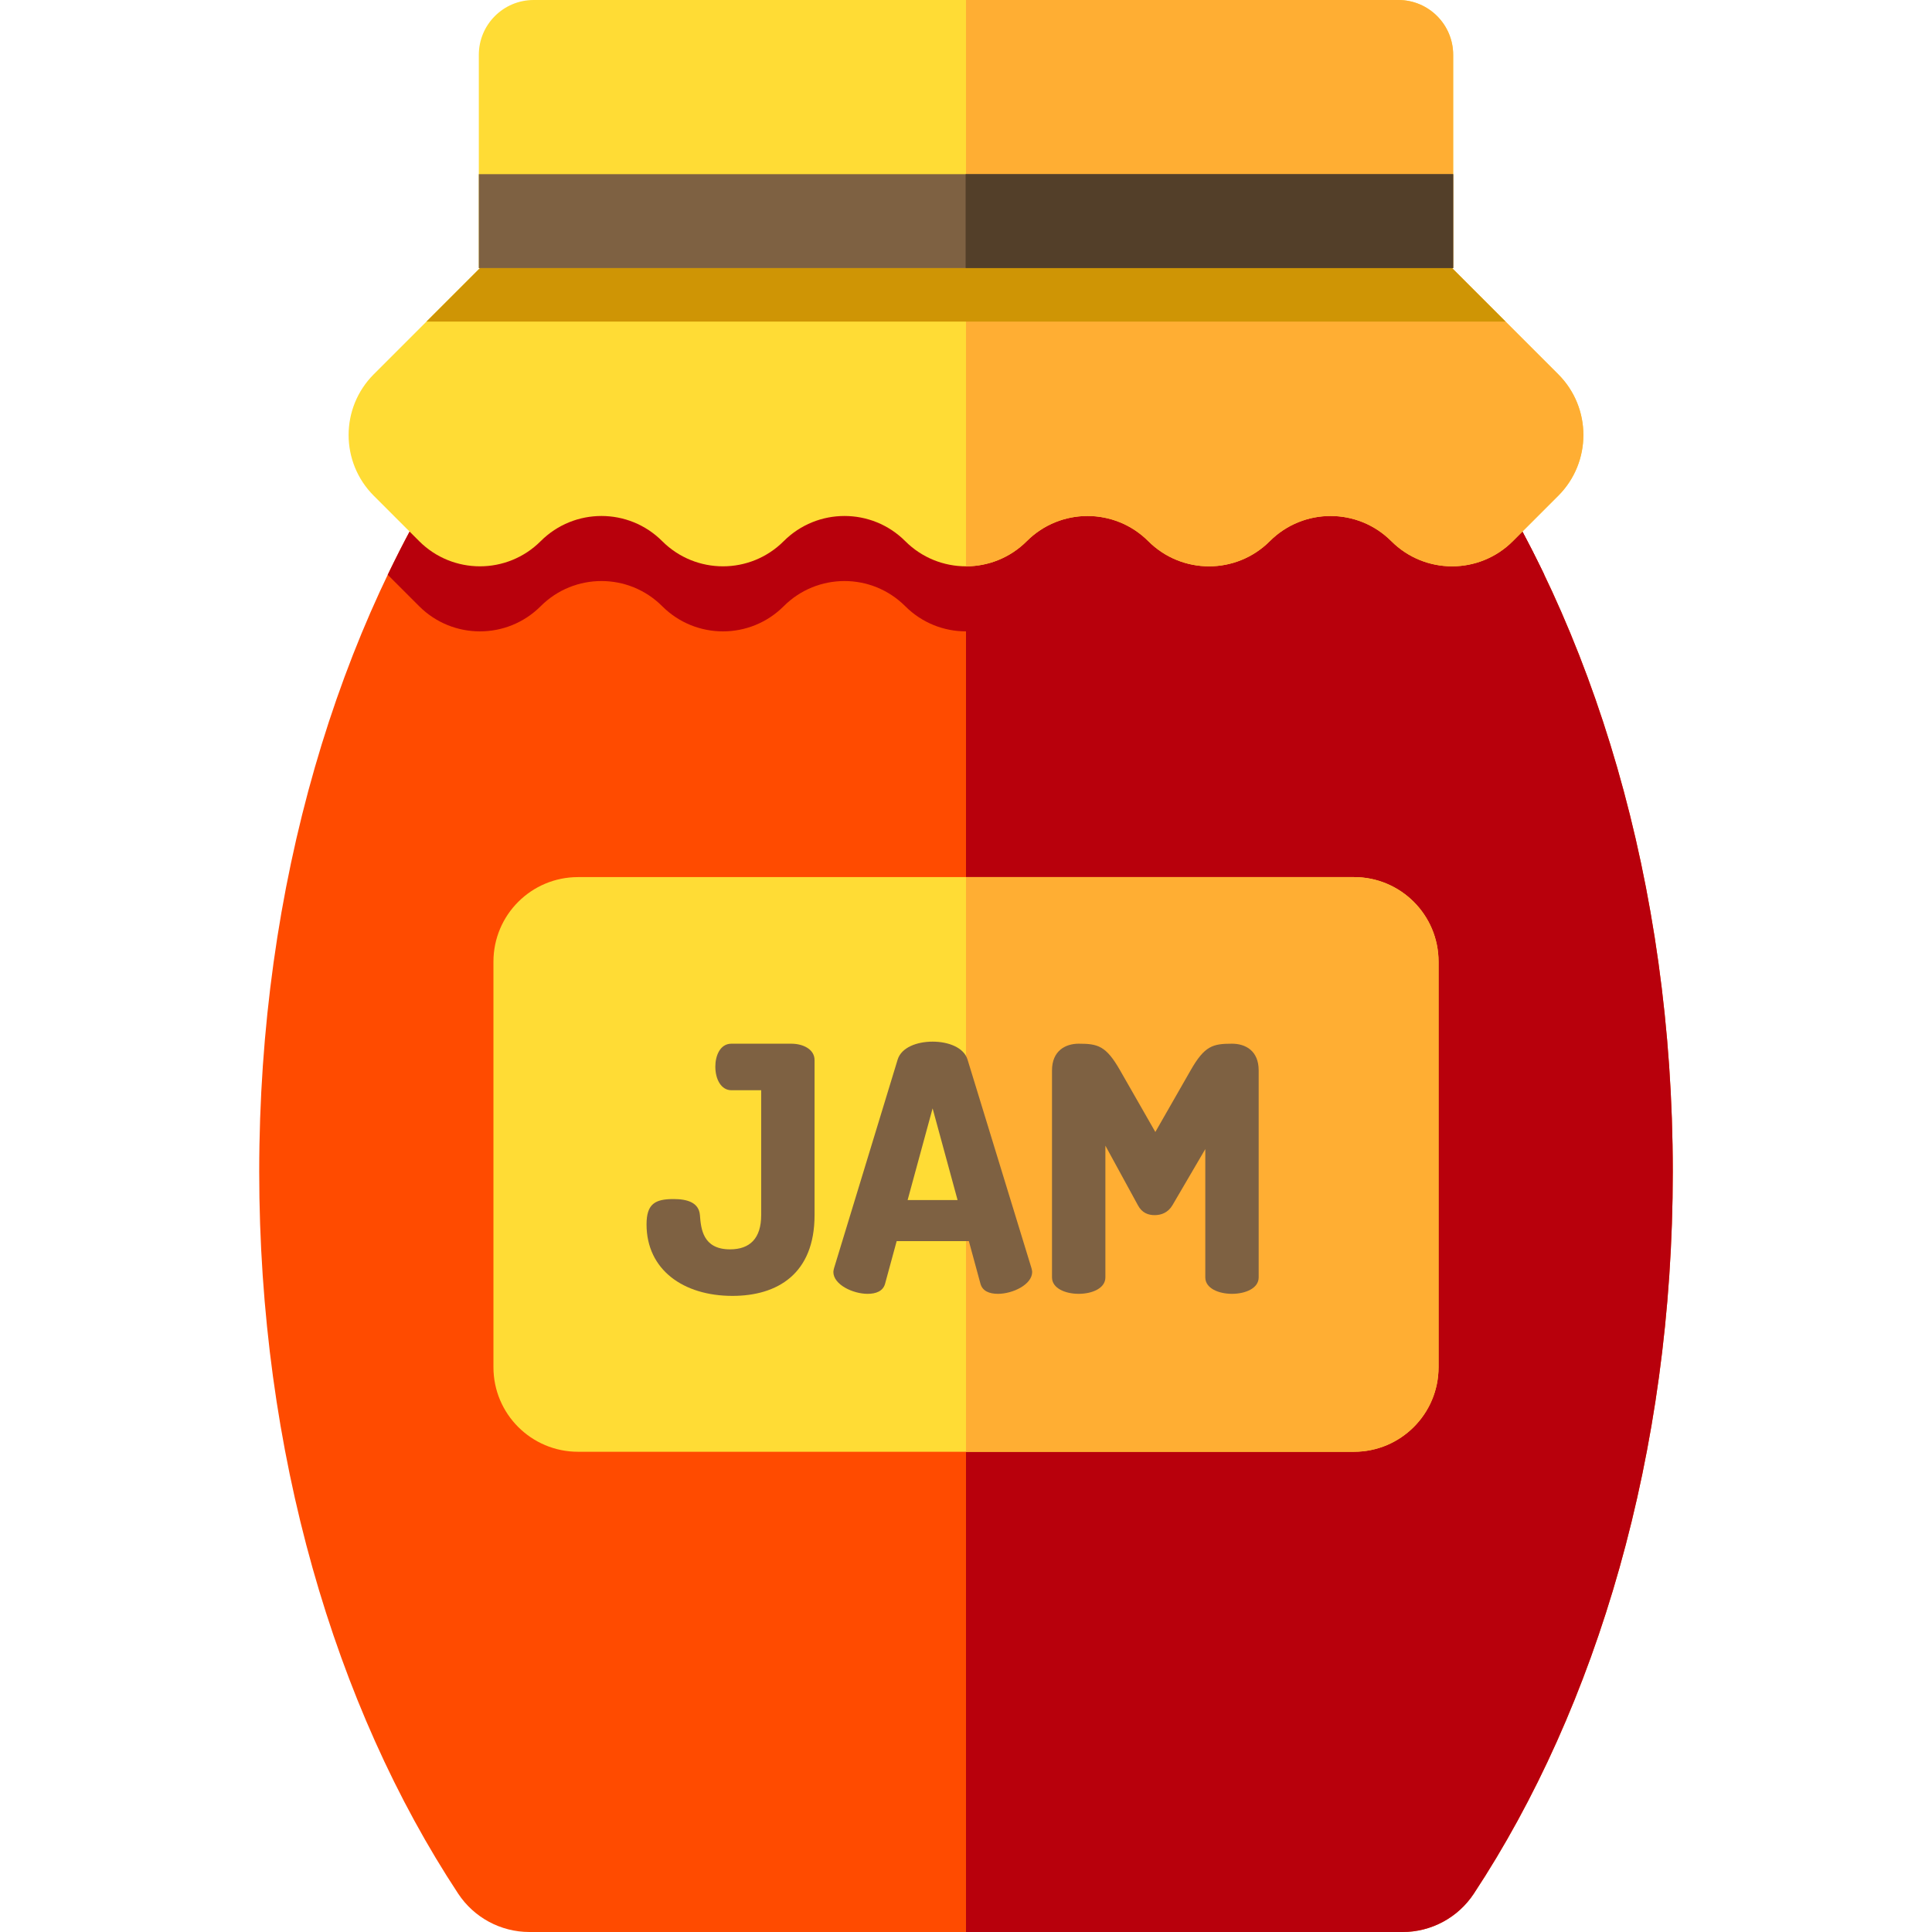
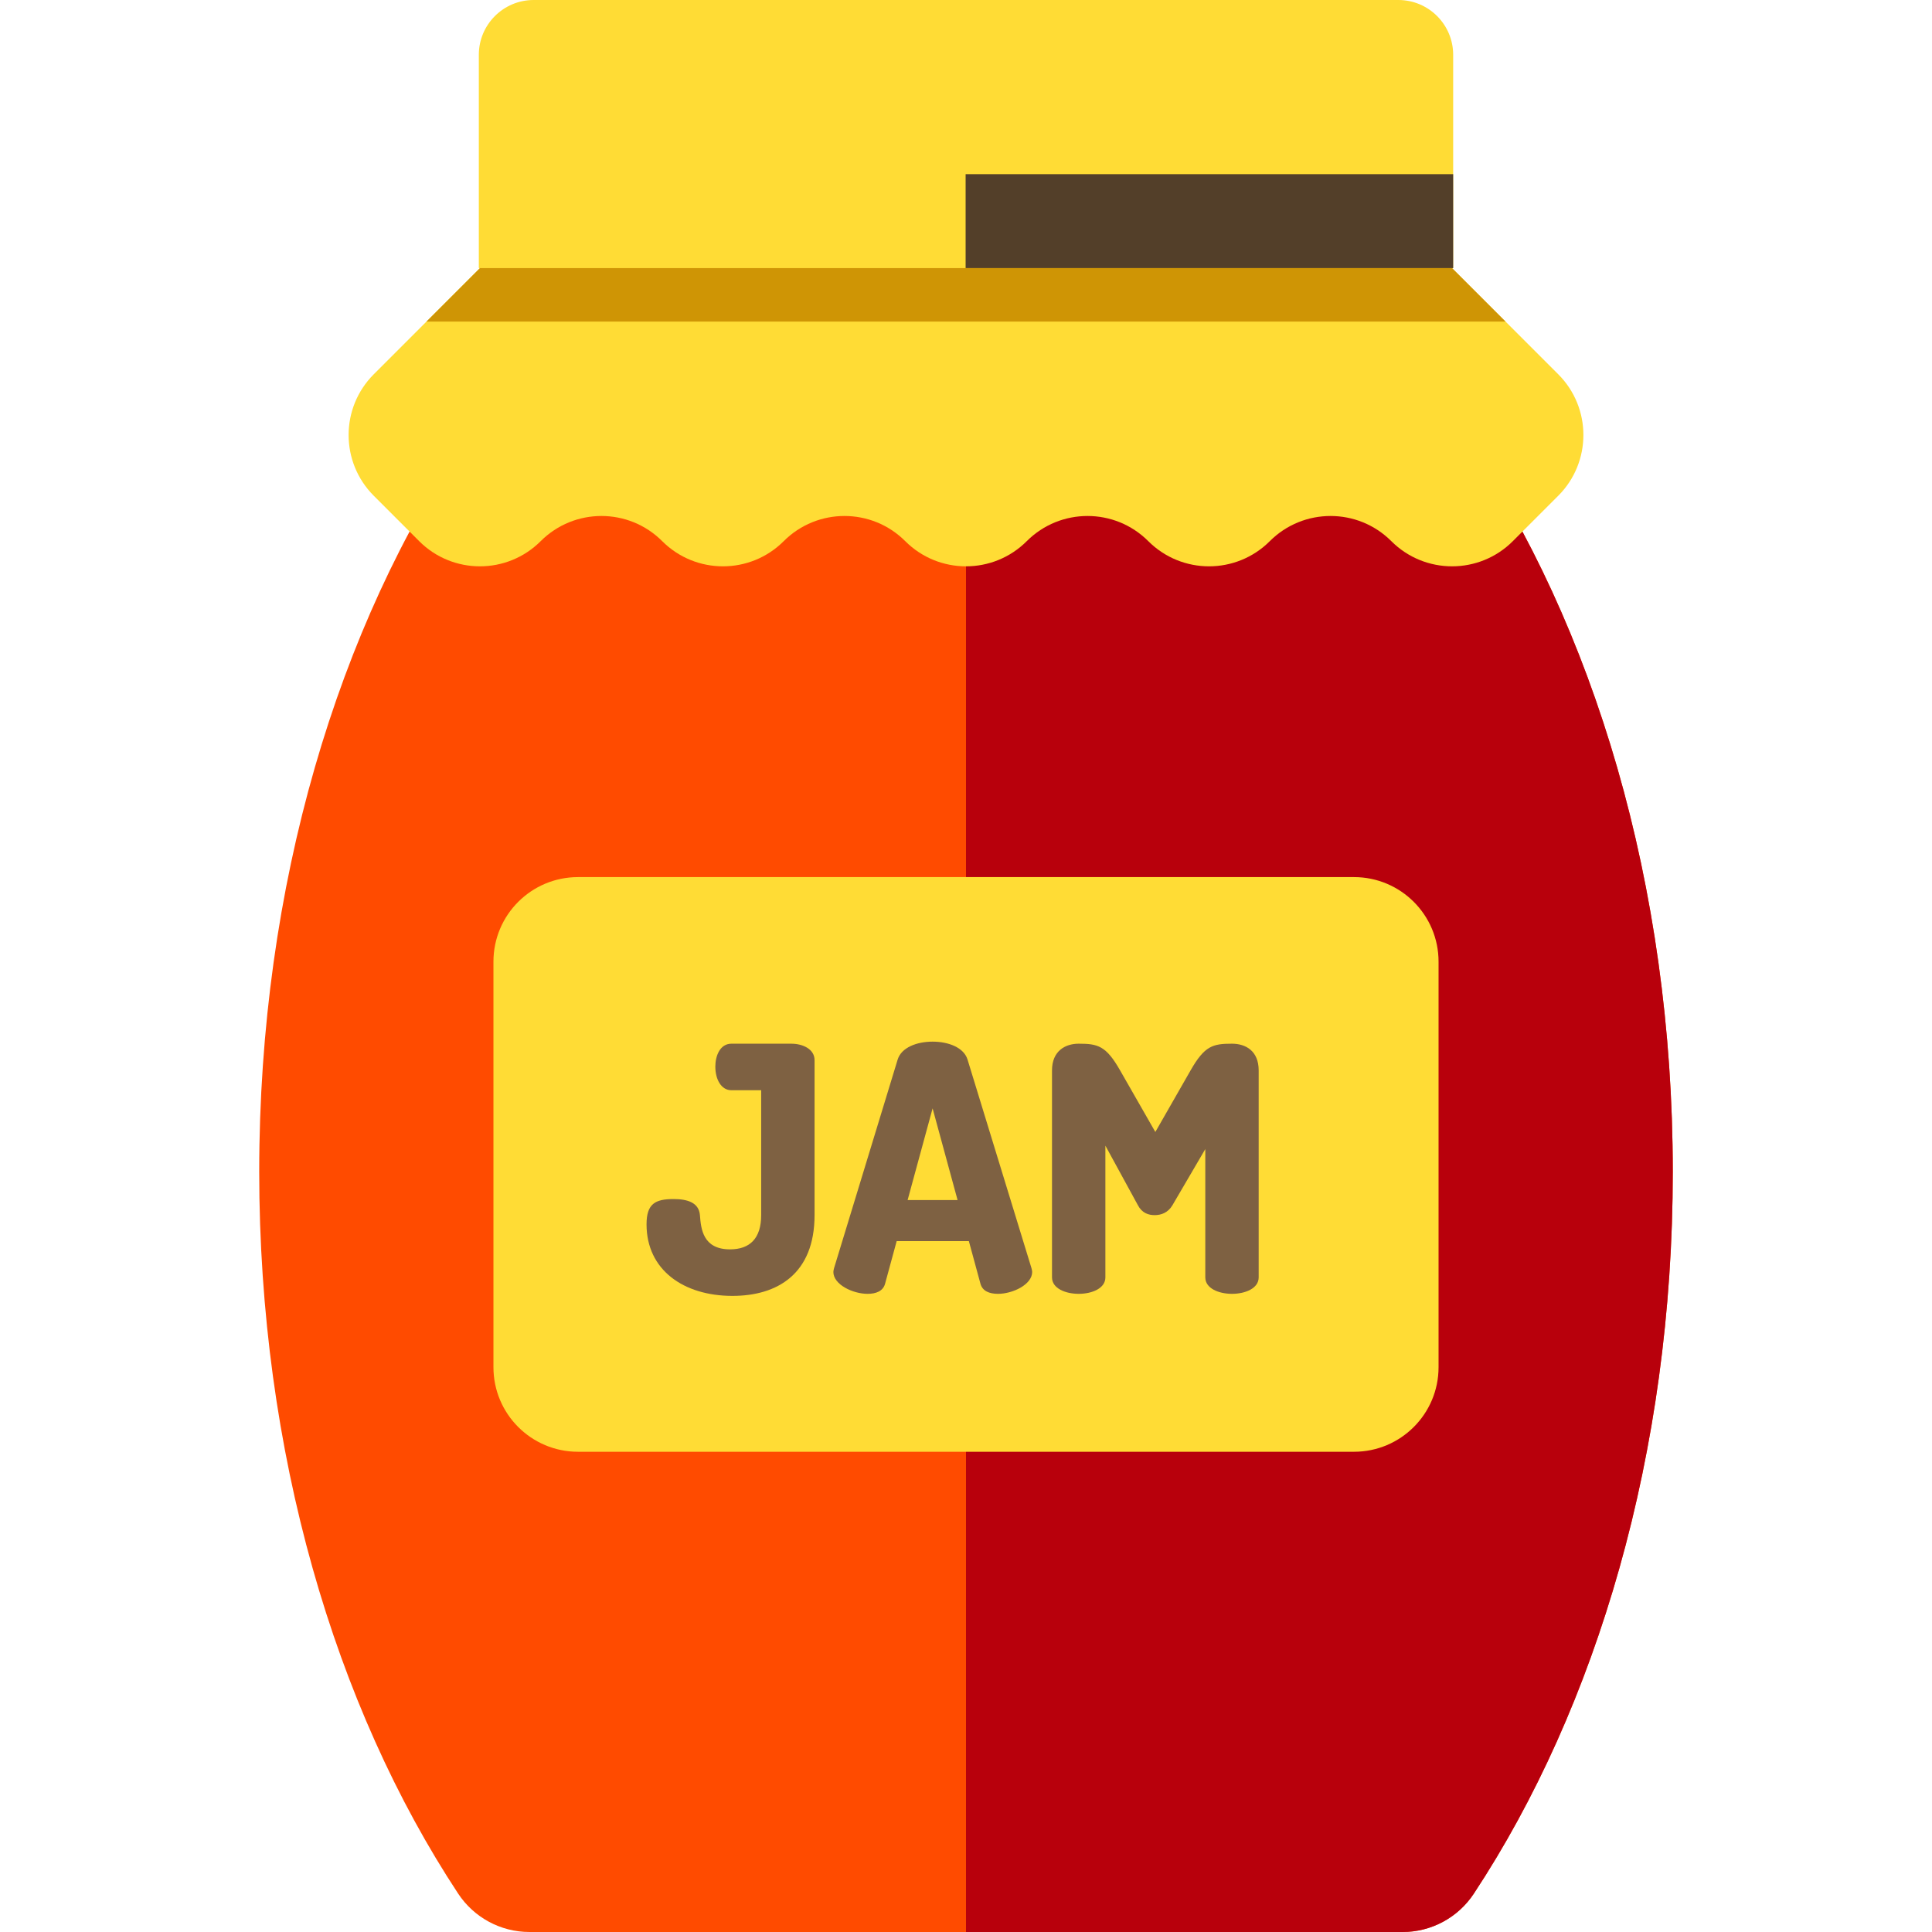
<svg xmlns="http://www.w3.org/2000/svg" version="1.1" id="Layer_1" viewBox="0 0 512 512" xml:space="preserve">
  <path style="fill:#FF4B00;" d="M371.719,512c7.594,0,14.681-3.825,18.861-10.167c32.634-49.509,52.725-116.958,52.725-191.309  c0-151.933-83.859-275.1-187.304-275.1S68.695,158.59,68.695,310.524c0,74.351,20.091,141.801,52.725,191.309  c4.173,6.331,11.278,10.167,18.861,10.167L371.719,512L371.719,512z" />
  <g>
    <path style="fill:#B8000C;" d="M256,35.423v476.576h115.719c7.594,0,14.681-3.825,18.861-10.167   c32.634-49.509,52.724-116.958,52.724-191.309C443.304,158.59,359.445,35.423,256,35.423z" />
-     <path style="fill:#B8000C;" d="M400.917,160.651l8.327-8.327C376.581,84.196,323.394,38.841,262.884,35.628h-13.77   c-60.509,3.213-113.697,48.568-146.359,116.696l8.327,8.327c8.893,8.893,23.311,8.893,32.204,0c8.893-8.893,23.311-8.893,32.204,0   c8.893,8.893,23.311,8.893,32.204,0c8.893-8.893,23.311-8.893,32.204,0c8.893,8.893,23.311,8.893,32.204,0   c8.893-8.893,23.311-8.893,32.204,0c8.893,8.893,23.311,8.893,32.204,0c8.893-8.893,23.311-8.893,32.204,0   C377.606,169.544,392.024,169.544,400.917,160.651z" />
  </g>
  <path style="fill:#FFDC35;" d="M358.821,384.733H153.179c-12.378,0-22.411-10.033-22.411-22.411v-107.47  c0-12.378,10.033-22.411,22.411-22.411h205.642c12.378,0,22.411,10.033,22.411,22.411v107.47  C381.232,374.698,371.198,384.733,358.821,384.733z" />
-   <path style="fill:#FFAE33;" d="M358.821,232.44H256v152.292h102.821c12.378,0,22.411-10.033,22.411-22.411v-107.47  C381.232,242.474,371.198,232.44,358.821,232.44z" />
  <path style="fill:#FFDC35;" d="M384.815,71.051h0.291V14.534C385.106,6.507,378.599,0,370.572,0H141.428  c-8.027,0-14.534,6.507-14.534,14.534v56.517h0.291l-28.129,28.13c-8.893,8.893-8.893,23.311,0,32.204l12.027,12.027  c8.893,8.893,23.311,8.893,32.204,0c8.893-8.893,23.311-8.893,32.204,0c8.893,8.893,23.311,8.893,32.204,0  c8.893-8.893,23.311-8.893,32.204,0c8.893,8.893,23.311,8.893,32.204,0c8.893-8.893,23.311-8.893,32.204,0  c8.893,8.893,23.311,8.893,32.204,0c8.893-8.893,23.311-8.893,32.204,0c8.893,8.893,23.311,8.893,32.204,0l12.027-12.027  c8.893-8.893,8.893-23.311,0-32.204L384.815,71.051z" />
-   <path style="fill:#FFAE33;" d="M412.944,99.181l-28.129-28.13h0.291V14.534C385.106,6.507,378.599,0,370.572,0H256v150.082  c5.828,0,11.656-2.223,16.102-6.669c8.893-8.893,23.311-8.893,32.204,0c8.893,8.893,23.311,8.893,32.204,0  c8.893-8.893,23.311-8.893,32.204,0c8.893,8.893,23.311,8.893,32.204,0l12.027-12.027  C421.837,122.492,421.837,108.073,412.944,99.181z" />
-   <rect x="126.893" y="46.155" style="fill:#7E6142;" width="258.21" height="24.898" />
  <rect x="255.9" y="46.155" style="fill:#533F29;" width="129.203" height="24.898" />
  <polygon style="fill:#CF9505;" points="113.007,85.229 398.993,85.229 384.815,71.051 127.185,71.051 " />
  <g>
    <path style="fill:#7E6142;" d="M193.831,288.924c-2.72,0-4.262-2.902-4.262-6.257c0-2.902,1.269-6.076,4.262-6.076H209.7   c3.084,0,6.166,1.45,6.166,4.352v41.079c0,15.598-9.885,21.402-21.764,21.402c-12.967,0-22.762-6.892-22.762-18.953   c0-5.441,2.266-6.71,7.163-6.71c3.627,0,6.711,0.907,6.983,4.262c0.272,3.538,0.725,9.069,7.979,9.069   c5.26,0,8.252-2.902,8.252-9.069v-33.098h-7.888V288.924z" />
    <path style="fill:#7E6142;" d="M220.85,337.076c0-0.272,0.091-0.634,0.182-0.998l16.867-55.316   c0.998-3.174,5.078-4.716,9.249-4.716c4.171,0,8.252,1.541,9.249,4.716l16.958,55.316c0.091,0.363,0.182,0.725,0.182,0.998   c0,3.355-5.169,5.804-9.068,5.804c-2.268,0-4.081-0.725-4.625-2.63l-3.084-11.335h-19.134l-3.084,11.335   c-0.545,1.904-2.357,2.63-4.625,2.63C226.02,342.88,220.85,340.431,220.85,337.076z M253.768,318.033l-6.62-24.303l-6.62,24.303   H253.768z" />
    <path style="fill:#7E6142;" d="M310.713,319.393c-1.179,1.995-2.993,2.63-4.716,2.63c-1.632,0-3.355-0.544-4.443-2.63   l-8.615-15.779v34.913c0,2.901-3.536,4.352-7.074,4.352c-3.536,0-7.073-1.452-7.073-4.352v-54.863c0-5.169,3.536-7.073,7.073-7.073   c5.079,0,7.255,0.545,10.972,7.073l9.34,16.323l9.34-16.323c3.718-6.529,5.894-7.073,10.972-7.073c3.627,0,7.074,1.904,7.074,7.073   v54.863c0,2.901-3.536,4.352-7.074,4.352c-3.536,0-7.073-1.452-7.073-4.352v-34.006L310.713,319.393z" />
  </g>
</svg>